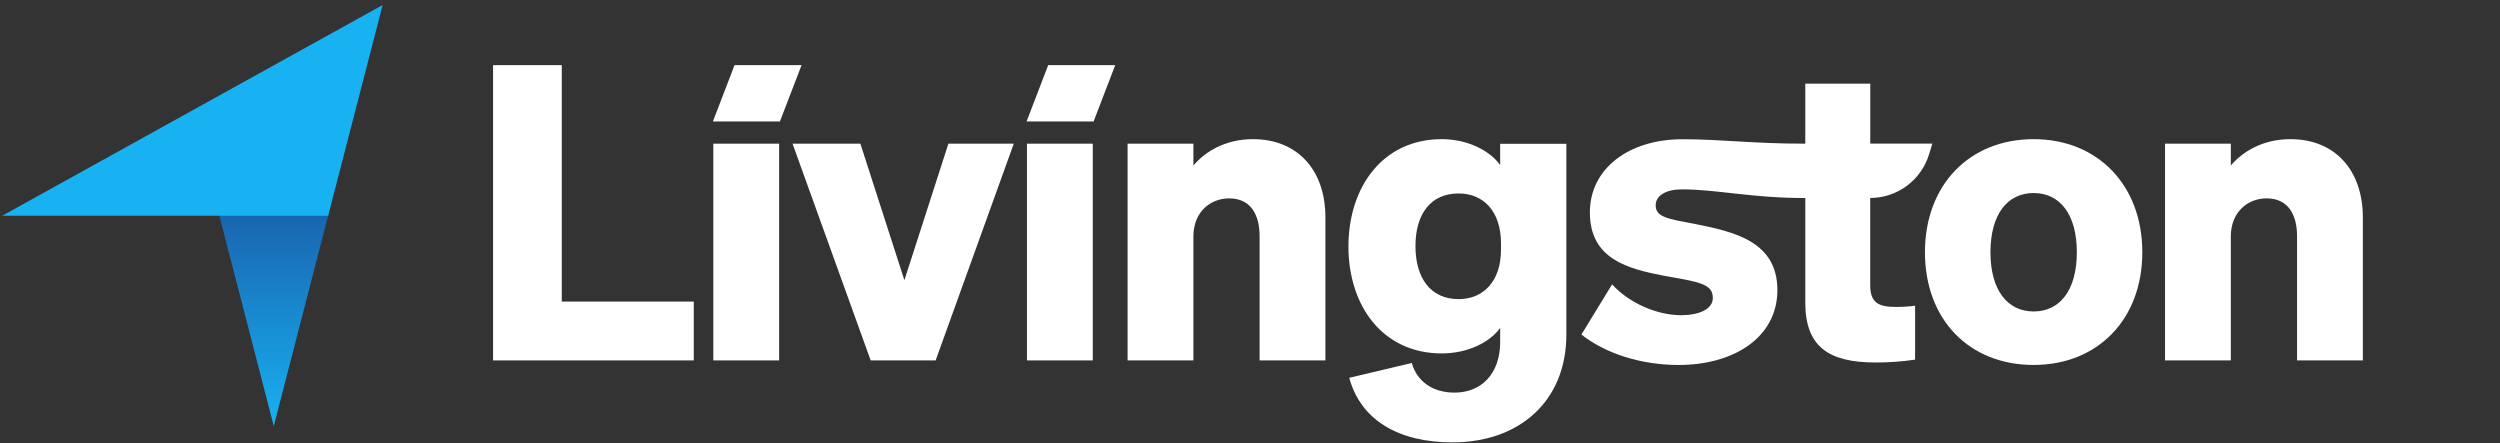
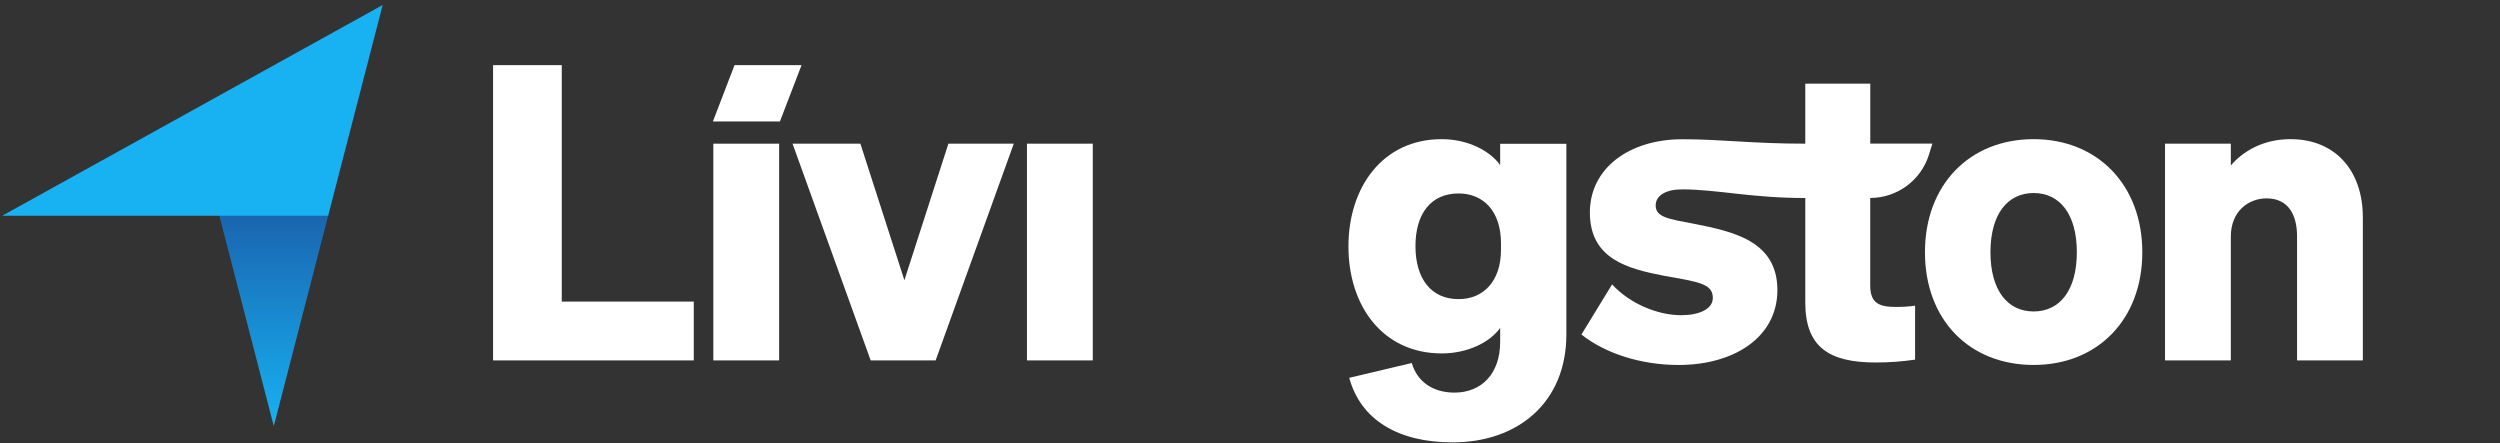
<svg xmlns="http://www.w3.org/2000/svg" fill="none" viewBox="0 0 581 103" height="103" width="581">
  <rect x="0" y="0" width="581" height="103" fill="#333333" stroke="none" />
  <path fill="url(#paint0_linear_39_1208)" d="M50.931 49.959L63.626 99.024L76.32 49.922H50.922L50.931 49.959Z" />
  <path fill="#18B1F2" d="M0.52 50.133H76.265L88.932 1.16L0.52 50.133Z" />
  <path fill="white" d="M130.553 15.14H114.59V83.758H161.231V70.089H130.553V15.14Z" />
  <path fill="white" d="M170.704 15.14L165.679 28.232H181.255L186.28 15.14H170.704Z" />
  <path fill="white" d="M181.069 33.391H165.777V83.758H181.069V33.391Z" />
  <path fill="white" d="M210.18 65.12L199.954 33.391H184.188L202.346 83.758H217.442L235.601 33.391H220.406L210.18 65.12Z" />
-   <path fill="white" d="M238.575 28.232H254.151L259.176 15.14H243.6L238.575 28.232Z" />
  <path fill="white" d="M253.96 33.391H238.667V83.758H253.96V33.391Z" />
-   <path fill="white" d="M291.199 32.34C284.798 32.34 280.113 35.205 277.345 38.458V33.391H262.052V83.758H277.345V54.992C277.345 49.065 281.468 46.101 285.658 46.101C290.627 46.101 292.73 49.828 292.73 54.894V83.758H308.023V50.498C308.023 39.509 301.523 32.34 291.199 32.34Z" />
  <path fill="white" d="M348.638 38.36C346.251 35.015 341.087 32.34 335.067 32.34C321.305 32.34 313.378 43.524 313.378 57.286C313.378 71.048 321.305 82.134 335.067 82.134C341.087 82.134 346.251 79.557 348.638 76.207V79.454C348.638 86.912 344.241 91.242 338.03 91.242C332.969 91.242 329.33 88.665 328.093 84.361L313.563 87.804C316.238 97.649 325.031 102.808 337.551 102.808C353.014 102.808 364.023 93.314 364.023 77.738V33.412H348.638V38.36ZM348.828 58.049C348.828 65.409 344.705 69.517 338.984 69.517C332.484 69.517 328.954 64.641 328.954 57.188C328.954 49.735 332.484 44.957 338.984 44.957C344.721 44.957 348.828 49.08 348.828 56.518V58.049Z" />
  <path fill="white" d="M434.641 66.362V46.008C437.691 46.004 440.66 45.025 443.114 43.215C445.569 41.406 447.382 38.859 448.289 35.947L449.083 33.37H434.651V19.439H419.549V33.391C407.272 33.391 400.072 32.36 390.99 32.36C378.563 32.36 369.487 39.148 369.487 49.369C369.487 60.26 378.372 62.461 386.691 64.084C394.716 65.517 398.062 65.899 398.062 69.239C398.062 71.919 394.716 73.254 390.701 73.254C385.253 73.254 378.754 70.579 374.651 66.089L367.523 77.748C373.074 82.145 381.341 84.82 390.129 84.82C402.937 84.82 413.065 78.413 413.065 67.424C413.065 56.054 402.937 53.853 393.856 52.039C387.743 50.889 384.779 50.493 384.779 47.735C384.779 45.441 387.166 44.009 390.897 44.009C399 44.009 406.927 46.019 419.549 46.019V70.29C419.549 80.598 424.997 84.242 435.893 84.242C438.964 84.246 442.03 84.024 445.068 83.578V71.048C443.61 71.24 442.142 71.335 440.671 71.331C436.842 71.331 434.641 70.568 434.641 66.362Z" />
  <path fill="white" d="M472.617 32.34C457.711 32.34 447.361 42.947 447.361 58.626C447.361 74.305 457.67 84.814 472.617 84.814C487.43 84.814 497.873 74.3 497.873 58.626C497.873 42.952 487.43 32.34 472.617 32.34ZM472.617 72.383C466.504 72.383 462.582 67.414 462.582 58.621C462.582 49.828 466.504 44.859 472.617 44.859C478.73 44.859 482.658 49.828 482.658 58.621C482.658 67.414 478.735 72.383 472.617 72.383Z" />
  <path fill="white" d="M532.303 32.34C525.896 32.34 521.216 35.205 518.443 38.458V33.391H503.151V83.758H518.443V54.992C518.443 49.065 522.567 46.101 526.757 46.101C531.731 46.101 533.834 49.828 533.834 54.894V83.758H549.126V50.498C549.1 39.509 542.611 32.34 532.303 32.34Z" />
  <defs>
    <linearGradient gradientUnits="userSpaceOnUse" y2="99.024" x2="63.621" y1="49.922" x1="63.621" id="paint0_linear_39_1208">
      <stop stop-color="#1965AF" />
      <stop stop-color="#18B1F2" offset="1" />
    </linearGradient>
  </defs>
</svg>